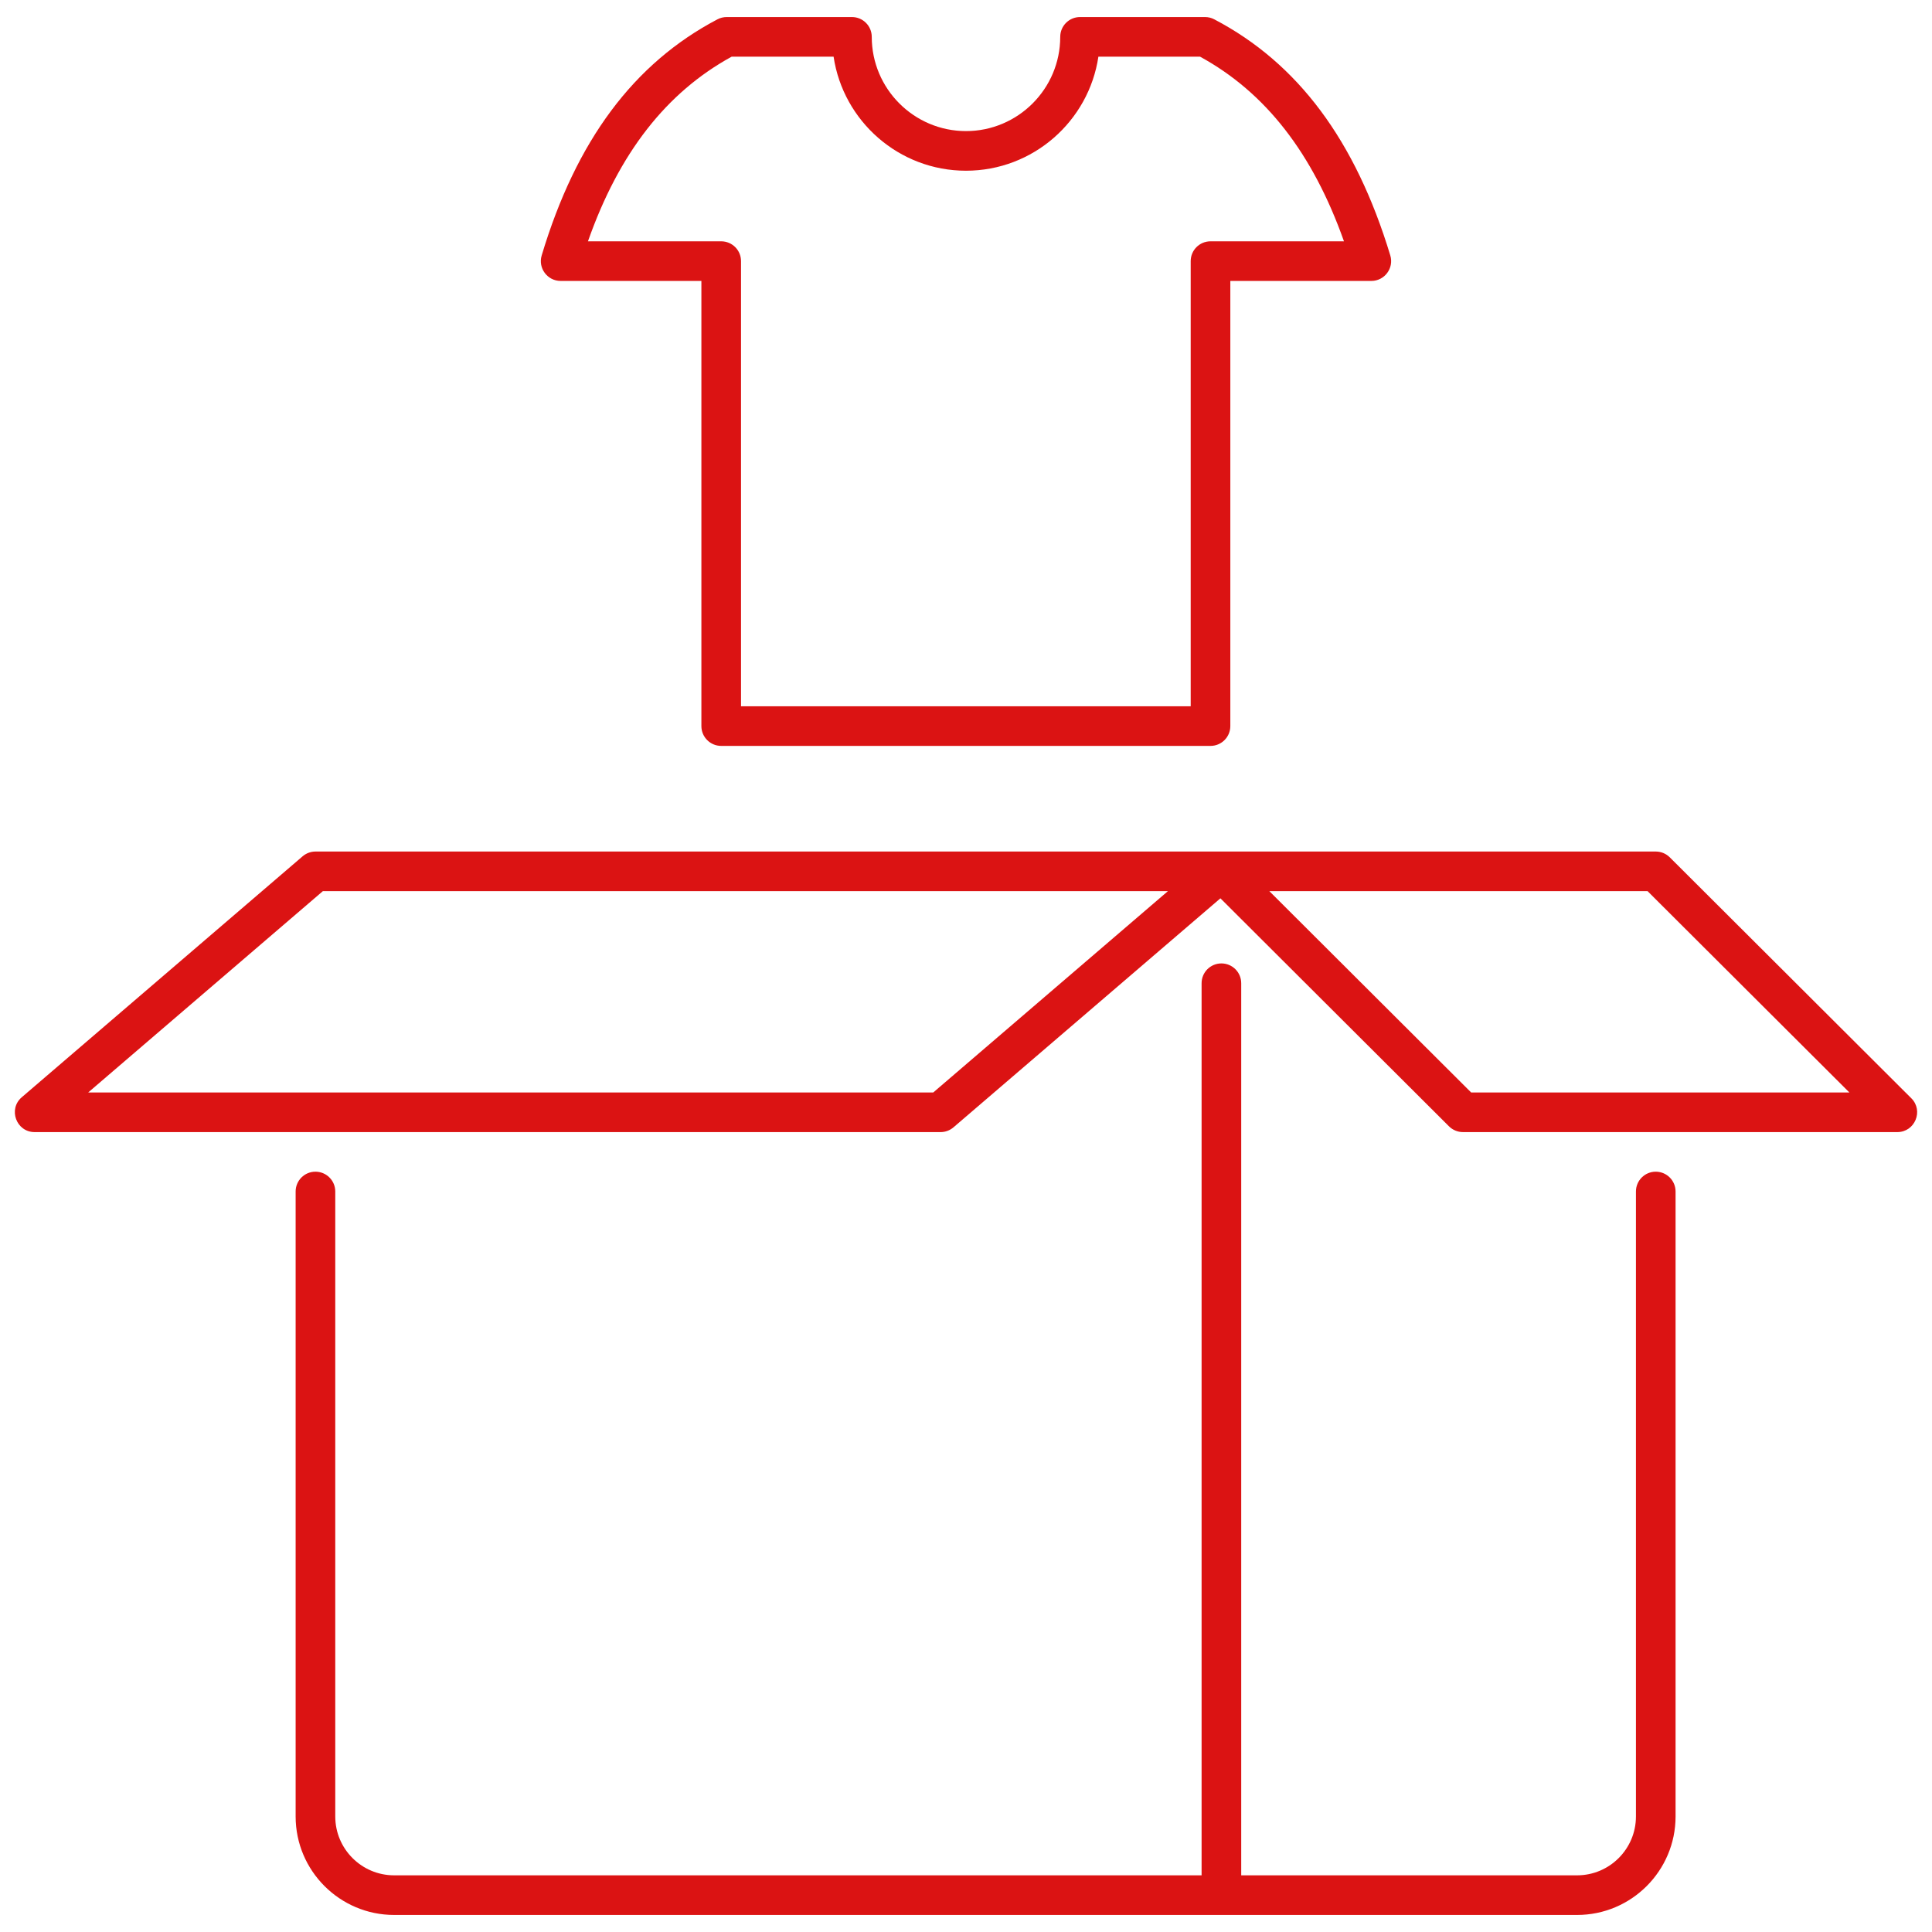
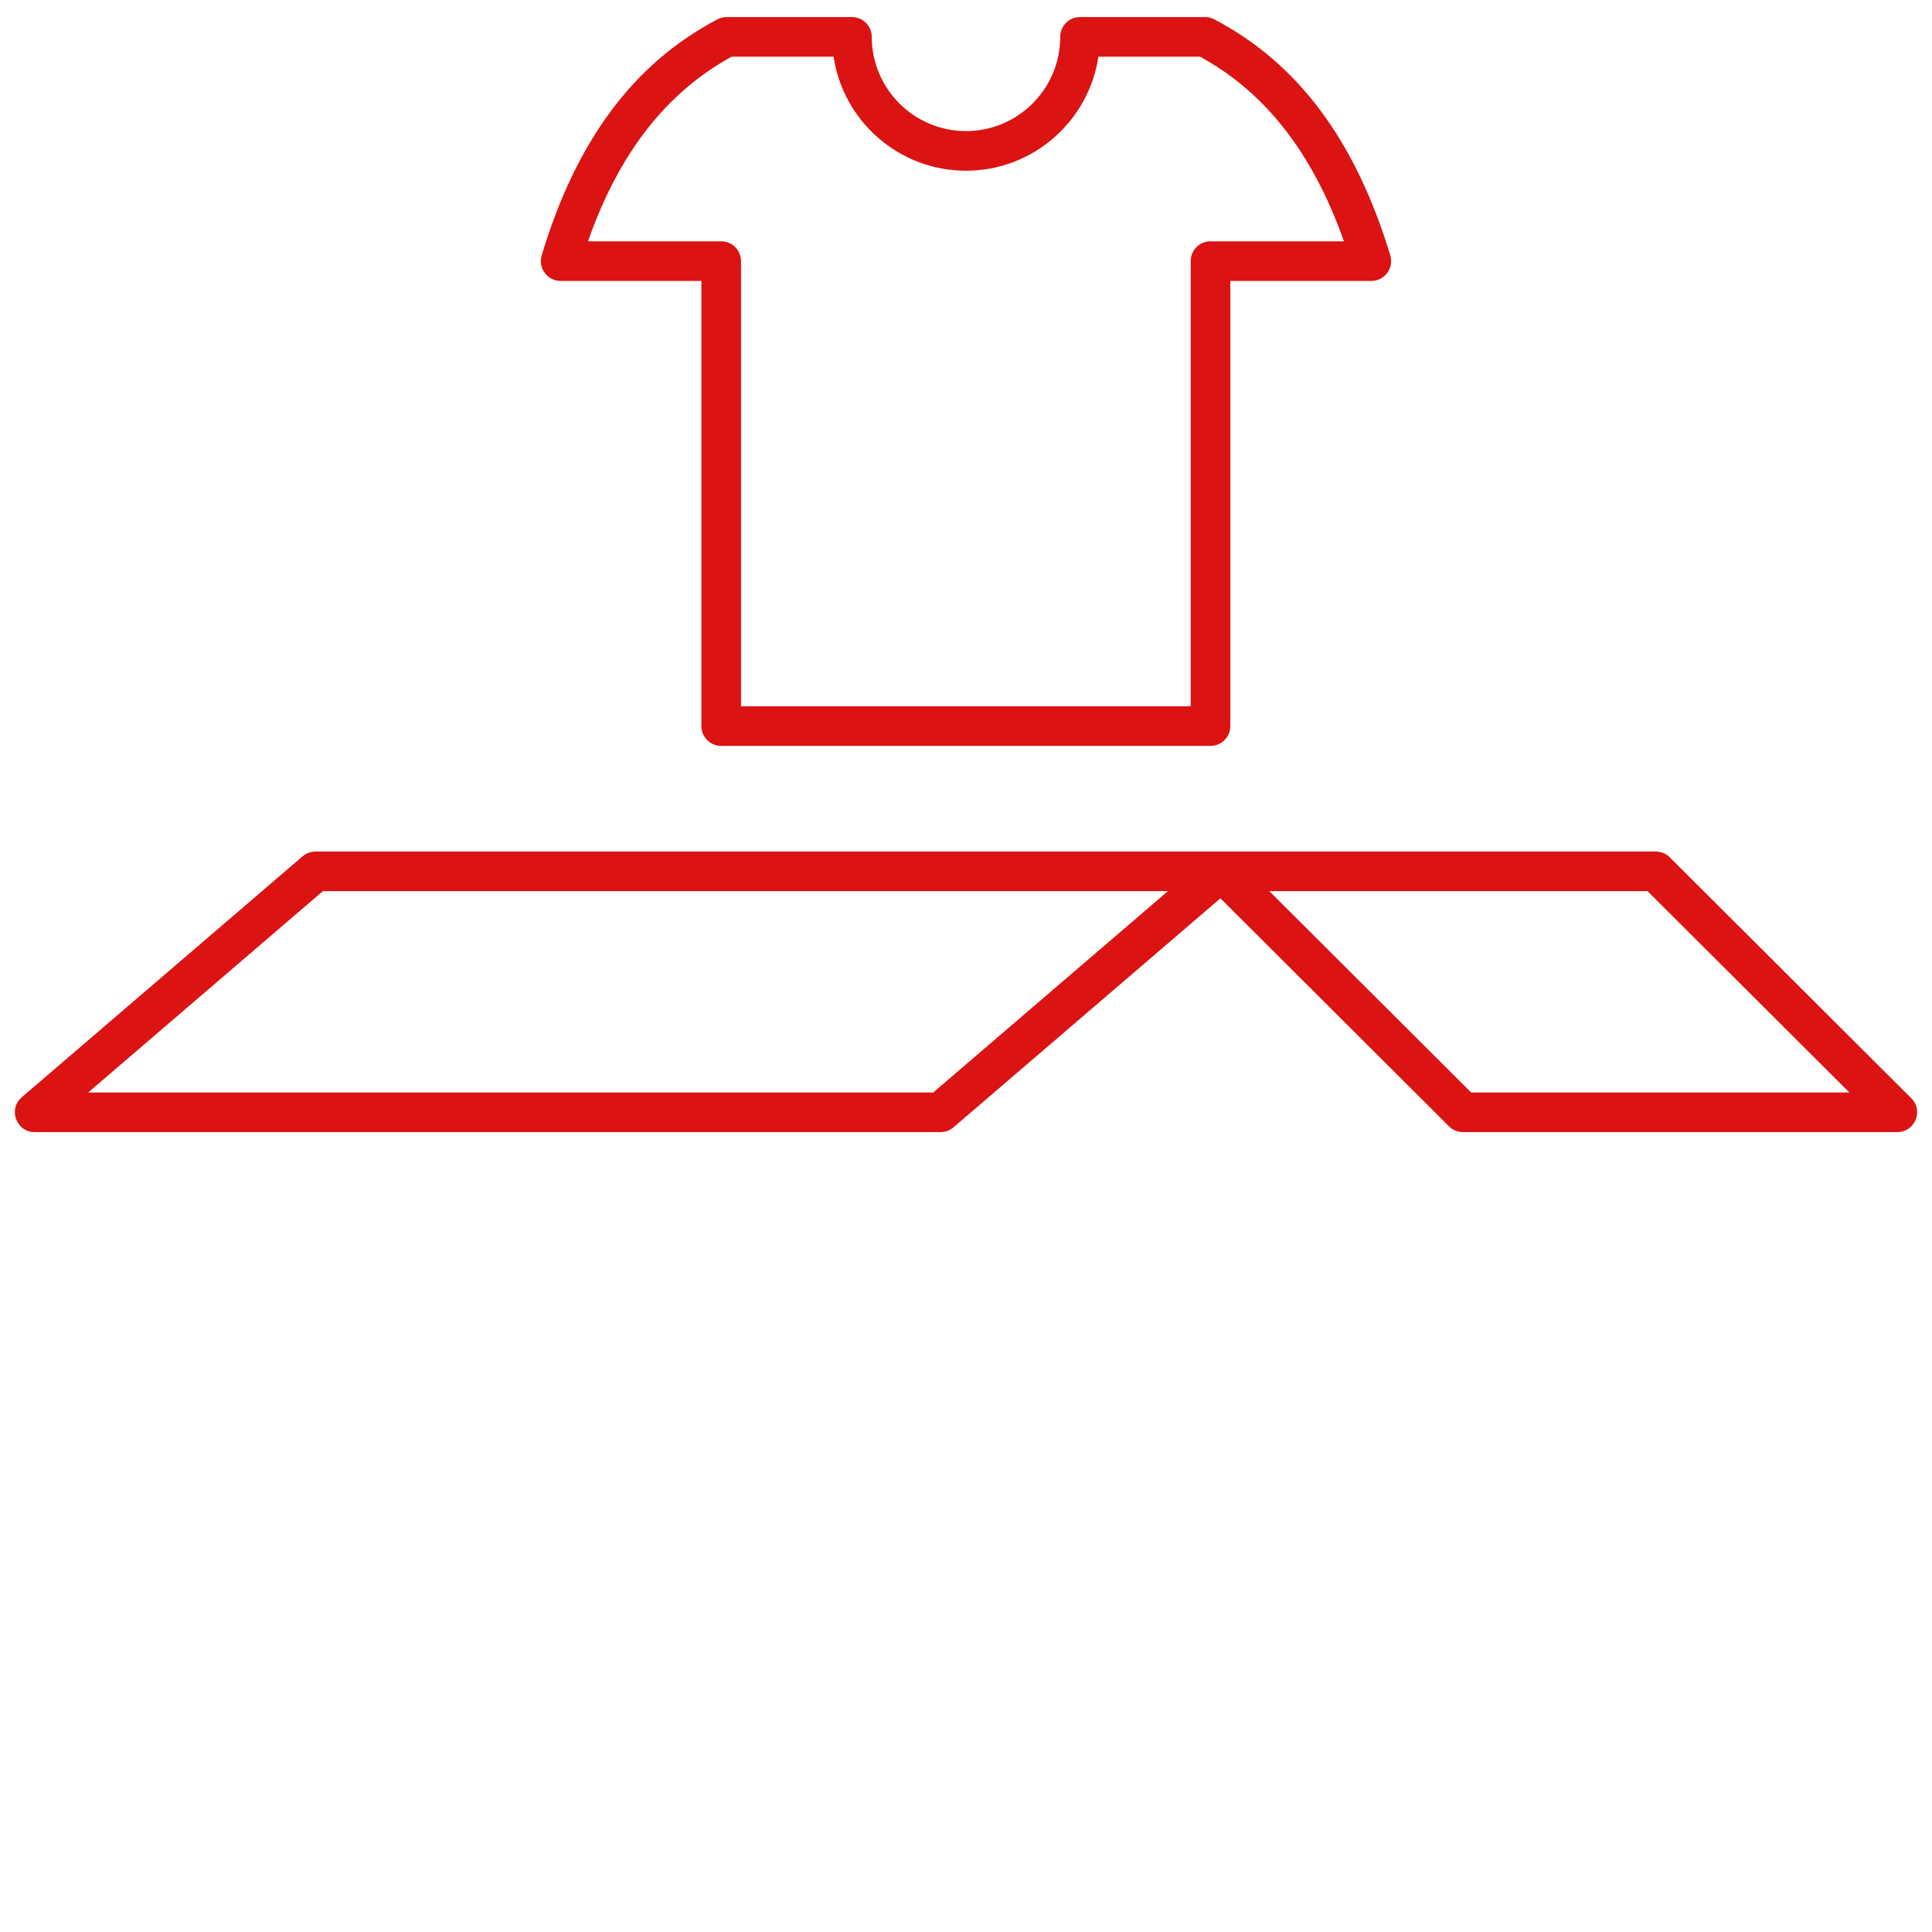
<svg xmlns="http://www.w3.org/2000/svg" enable-background="new 0 0 512 512" height="512" viewBox="0 0 512 512" width="512">
  <g id="_x31_9_Product">
    <g>
      <g>
-         <path fill="#db1313" d="m438.793 310.509c-2.903 0-5.251 2.351-5.251 5.251v165.626c0 8.6-6.995 15.595-15.595 15.595h-89.01v-236.413c0-2.9-2.349-5.251-5.251-5.251-2.903 0-5.251 2.351-5.251 5.251v236.413h-213.99c-8.6 0-15.595-6.995-15.595-15.595v-165.626c0-2.9-2.349-5.251-5.251-5.251s-5.251 2.351-5.251 5.251v165.626c0 14.39 11.708 26.097 26.097 26.097h313.503c14.39 0 26.097-11.708 26.097-26.097v-165.626c-.001-2.9-2.35-5.251-5.252-5.251z" />
        <path fill="#db1313" d="m148.583 74.453h37.292v117.967c0 2.9 2.349 5.251 5.251 5.251h129.672c2.903 0 5.251-2.351 5.251-5.251v-117.967h37.364c3.512 0 6.049-3.399 5.026-6.774-9.241-30.495-24.503-50.959-46.656-62.562-.749-.395-1.585-.6-2.436-.6h-33.123c-2.903 0-5.251 2.351-5.251 5.251 0 13.769-11.205 24.972-24.974 24.972s-24.974-11.203-24.974-24.972c0-2.9-2.349-5.251-5.251-5.251h-33.195c-.851 0-1.687.208-2.441.603-22.21 11.669-37.446 32.138-46.585 62.572-1.014 3.376 1.524 6.761 5.03 6.761zm45.312-59.434h27.015c2.544 17.079 17.308 30.223 35.087 30.223s32.544-13.144 35.087-30.223h26.944c17.308 9.456 29.831 25.513 38.138 48.931h-35.369c-2.903 0-5.251 2.351-5.251 5.251v117.967h-119.168v-117.967c0-2.9-2.349-5.251-5.251-5.251h-35.313c8.22-23.364 20.733-39.423 38.081-48.931z" />
        <path fill="#db1313" d="m506.516 291.05-64.01-63.851c-.985-.982-2.318-1.533-3.708-1.533-75.766 0-279.262 0-355.185 0-1.256 0-2.467.449-3.421 1.267l-74.425 63.85c-3.678 3.158-1.454 9.236 3.421 9.236h240.077c1.256 0 2.467-.449 3.421-1.267l70.737-60.687 60.57 60.42c.985.982 2.318 1.533 3.708 1.533h115.108c4.669.001 7.019-5.673 3.707-8.968zm-259.195-1.533h-223.949l62.185-53.349h223.949zm142.549 0-53.477-53.349h100.236l53.477 53.349z" />
      </g>
    </g>
  </g>
</svg>